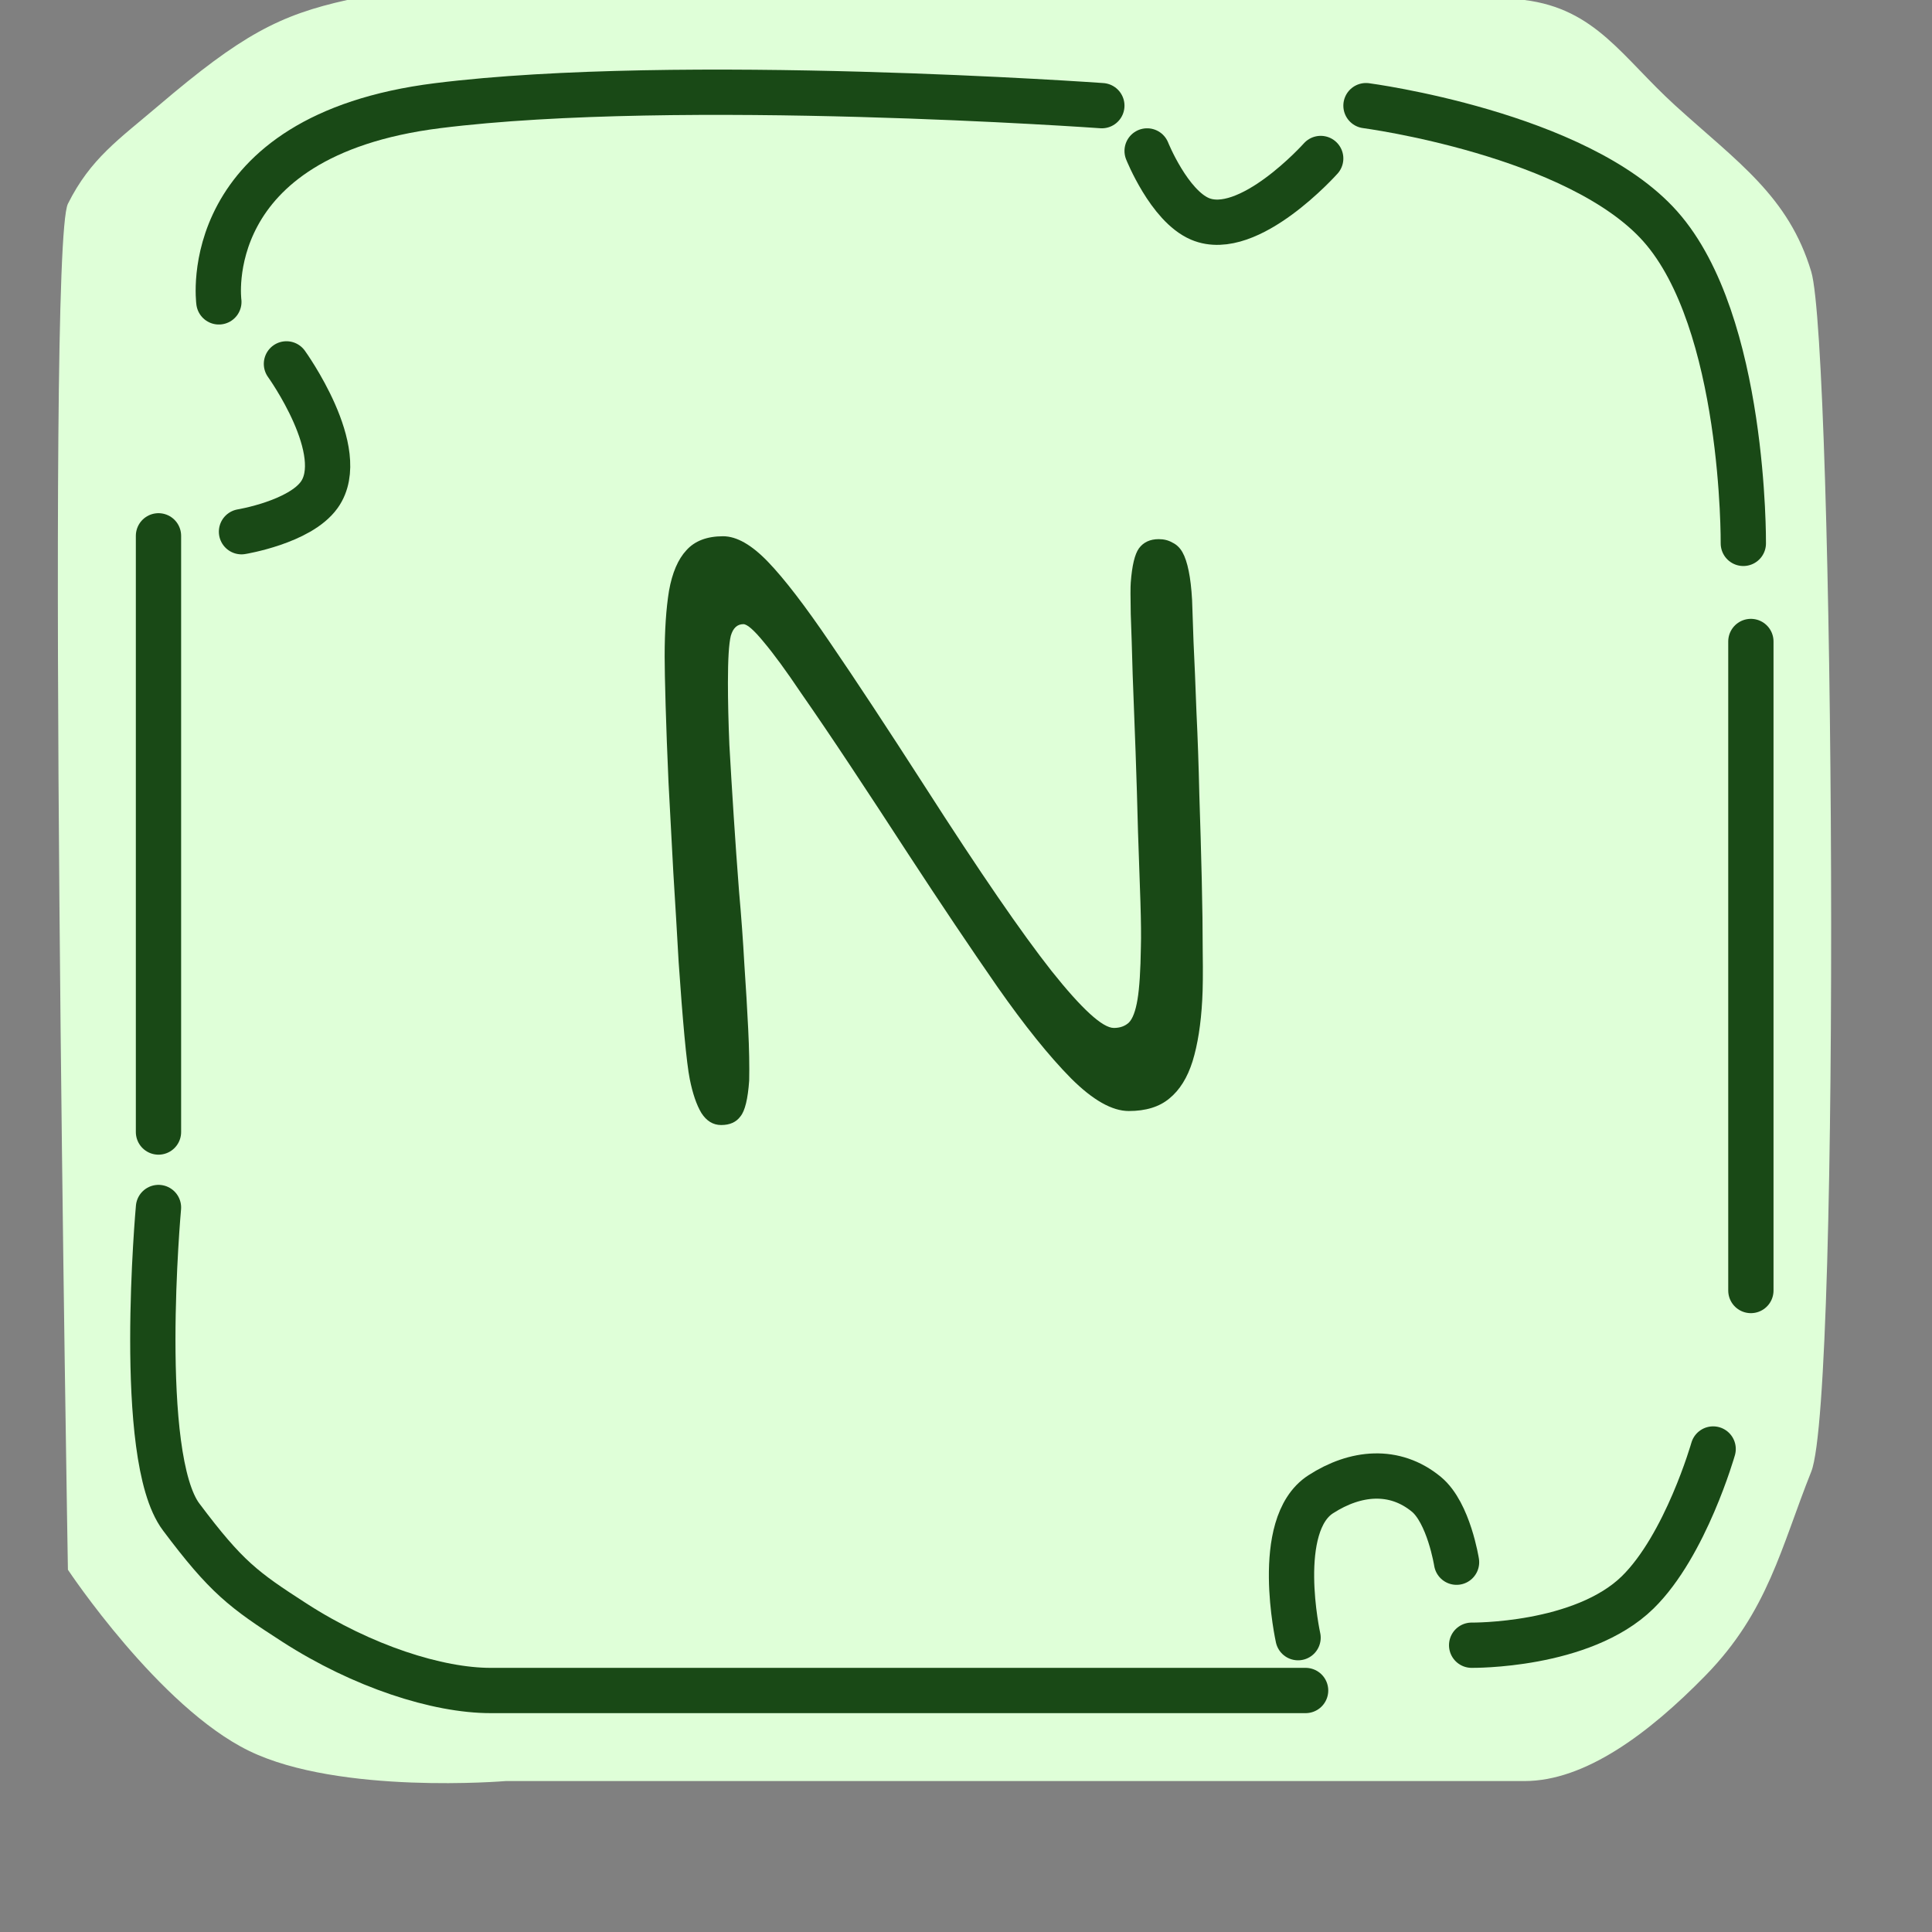
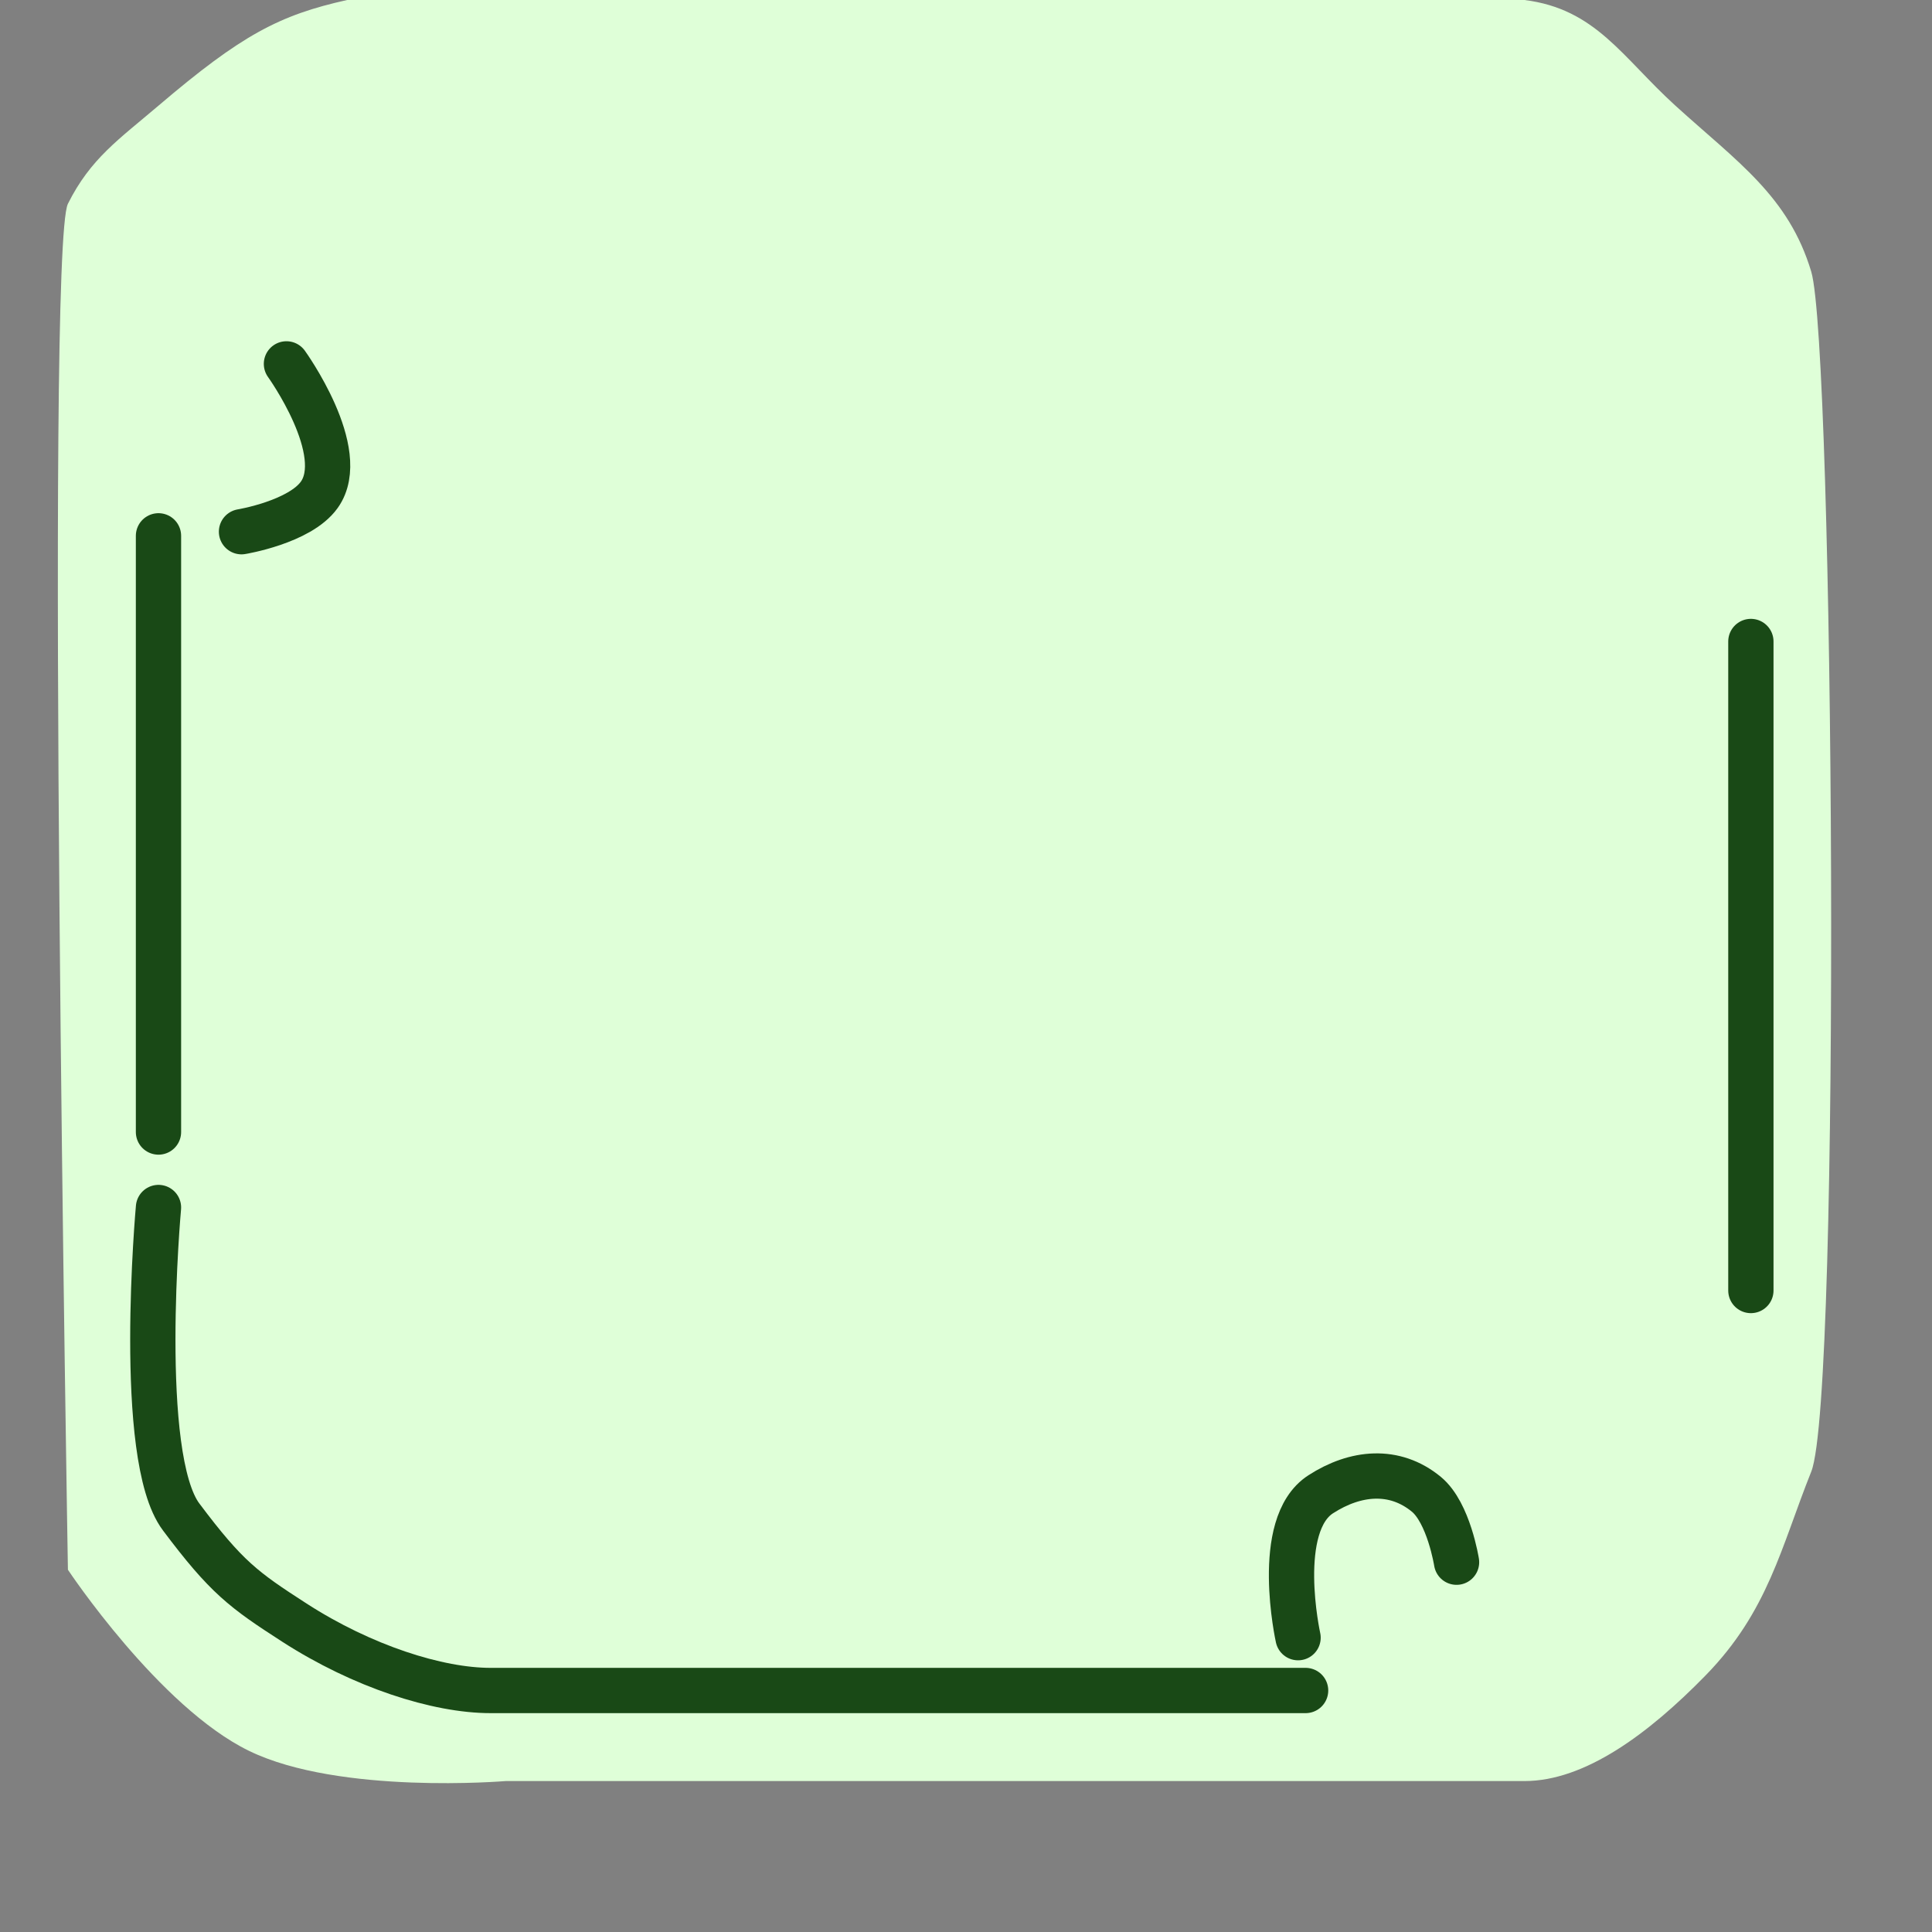
<svg xmlns="http://www.w3.org/2000/svg" width="128" height="128" viewBox="0 0 128 128" fill="none">
  <rect x="0" y="0" width="128" height="128" fill="#808080" stroke="none" />
  <g clip-path="url(#clip0_8_1005)">
    <path d="M10.5 7C16 2.316 18.5 1 23 3.8147e-06C27.5 -1 73 -3.5 101 3.8147e-06C105.73 0.591 107.472 3.795 111 7C115.109 10.732 118.5 13 120 18C121.5 23 122 92.5 120 97.5C118 102.5 117.15 106.752 113 111C109.209 114.881 105 118 101 118C97 118 33.5 118 33.5 118C33.5 118 22.511 118.924 16.5 116C10.54 113.101 4.5 104 4.5 104C4.5 104 3 16.5 4.5 13.5C6 10.5 7.87 9.24 10.5 7Z" fill="#DFFFD8" />
-     <path d="M76 10C76 10 77.452 13.628 79.5 14.5C82.714 15.869 87.5 10.5 87.5 10.5" stroke="#194916" stroke-width="3" stroke-linecap="round" />
    <path d="M16 35.227C16 35.227 19.856 34.595 21.151 32.785C23.183 29.944 18.978 24.108 18.978 24.108" stroke="#194916" stroke-width="3" stroke-linecap="round" />
-     <path d="M14.5 20C14.5 20 13 9 29 7C45 5 73 7 73 7" stroke="#194916" stroke-width="3" stroke-linecap="round" />
    <path d="M10.5 35.5V75" stroke="#194916" stroke-width="3" stroke-linecap="round" />
    <path d="M10.5 80C10.5 80 9 96.5 12 100.5C15 104.5 16.133 105.328 19.5 107.5C24.015 110.412 29 112 32.5 112C36 112 86.5 112 86.5 112" stroke="#194916" stroke-width="3" stroke-linecap="round" />
-     <path d="M97.5 109C97.5 109 104.83 109.094 108.5 105.5C111.681 102.385 113.5 96 113.5 96" stroke="#194916" stroke-width="3" stroke-linecap="round" />
    <path d="M116 85.5V42.5" stroke="#194916" stroke-width="3" stroke-linecap="round" />
-     <path d="M90.5 7C90.5 7 104.534 8.845 110 15C115.629 21.339 115.5 36 115.5 36" stroke="#194916" stroke-width="3" stroke-linecap="round" />
-     <path d="M47.779 74.536C47.245 74.536 46.808 74.269 46.467 73.736C46.147 73.203 45.891 72.456 45.699 71.496C45.592 70.963 45.475 70.013 45.347 68.648C45.219 67.261 45.091 65.629 44.963 63.752C44.856 61.853 44.739 59.88 44.611 57.832C44.504 55.763 44.397 53.768 44.291 51.848C44.205 49.907 44.141 48.2 44.099 46.728C44.056 45.235 44.035 44.157 44.035 43.496C44.035 41.768 44.131 40.317 44.323 39.144C44.536 37.949 44.92 37.053 45.475 36.456C46.029 35.837 46.84 35.528 47.907 35.528C48.803 35.528 49.795 36.093 50.883 37.224C51.971 38.355 53.347 40.147 55.011 42.6C56.675 45.032 58.776 48.221 61.315 52.168C64.899 57.757 67.683 61.811 69.667 64.328C71.672 66.845 73.048 68.104 73.795 68.104C74.2 68.104 74.531 67.987 74.787 67.752C75.043 67.496 75.235 66.984 75.363 66.216C75.491 65.448 75.565 64.285 75.587 62.728C75.608 62.067 75.597 61.064 75.555 59.72C75.512 58.355 75.459 56.808 75.395 55.08C75.352 53.352 75.299 51.592 75.235 49.8C75.171 47.987 75.107 46.291 75.043 44.712C75 43.112 74.957 41.768 74.915 40.68C74.893 39.571 74.893 38.877 74.915 38.6C75 37.469 75.181 36.712 75.459 36.328C75.757 35.923 76.195 35.72 76.771 35.72C77.112 35.72 77.411 35.795 77.667 35.944C77.944 36.072 78.168 36.285 78.339 36.584C78.509 36.883 78.648 37.299 78.755 37.832C78.861 38.344 78.936 38.984 78.979 39.752C79 40.285 79.032 41.213 79.075 42.536C79.139 43.837 79.203 45.373 79.267 47.144C79.352 48.893 79.416 50.728 79.459 52.648C79.523 54.568 79.576 56.435 79.619 58.248C79.661 60.04 79.683 61.64 79.683 63.048C79.704 64.456 79.693 65.523 79.651 66.248C79.565 67.848 79.352 69.203 79.011 70.312C78.669 71.4 78.157 72.221 77.475 72.776C76.813 73.331 75.917 73.608 74.787 73.608C73.677 73.608 72.397 72.883 70.947 71.432C69.496 69.96 67.875 67.944 66.083 65.384C64.291 62.803 62.328 59.88 60.195 56.616C58.851 54.547 57.571 52.595 56.355 50.76C55.139 48.925 54.04 47.304 53.059 45.896C52.099 44.467 51.288 43.357 50.627 42.568C49.965 41.757 49.507 41.352 49.251 41.352C48.845 41.352 48.568 41.608 48.419 42.12C48.291 42.632 48.227 43.667 48.227 45.224C48.227 46.461 48.259 47.837 48.323 49.352C48.408 50.867 48.504 52.445 48.611 54.088C48.717 55.731 48.835 57.384 48.963 59.048C49.112 60.712 49.229 62.323 49.315 63.88C49.421 65.437 49.507 66.877 49.571 68.2C49.635 69.501 49.656 70.632 49.635 71.592C49.549 72.808 49.357 73.597 49.059 73.96C48.781 74.344 48.355 74.536 47.779 74.536Z" fill="#194916" />
    <path d="M86 108.5C86 108.5 84.345 101.037 87.5 99C89.797 97.517 92.39 97.262 94.5 99C95.984 100.223 96.5 103.5 96.5 103.5" stroke="#194916" stroke-width="3" stroke-linecap="round" />
  </g>
  <defs>
    <clipPath id="clip0_8_1005">
      <rect width="128" height="128" fill="white" />
    </clipPath>
  </defs>
</svg>